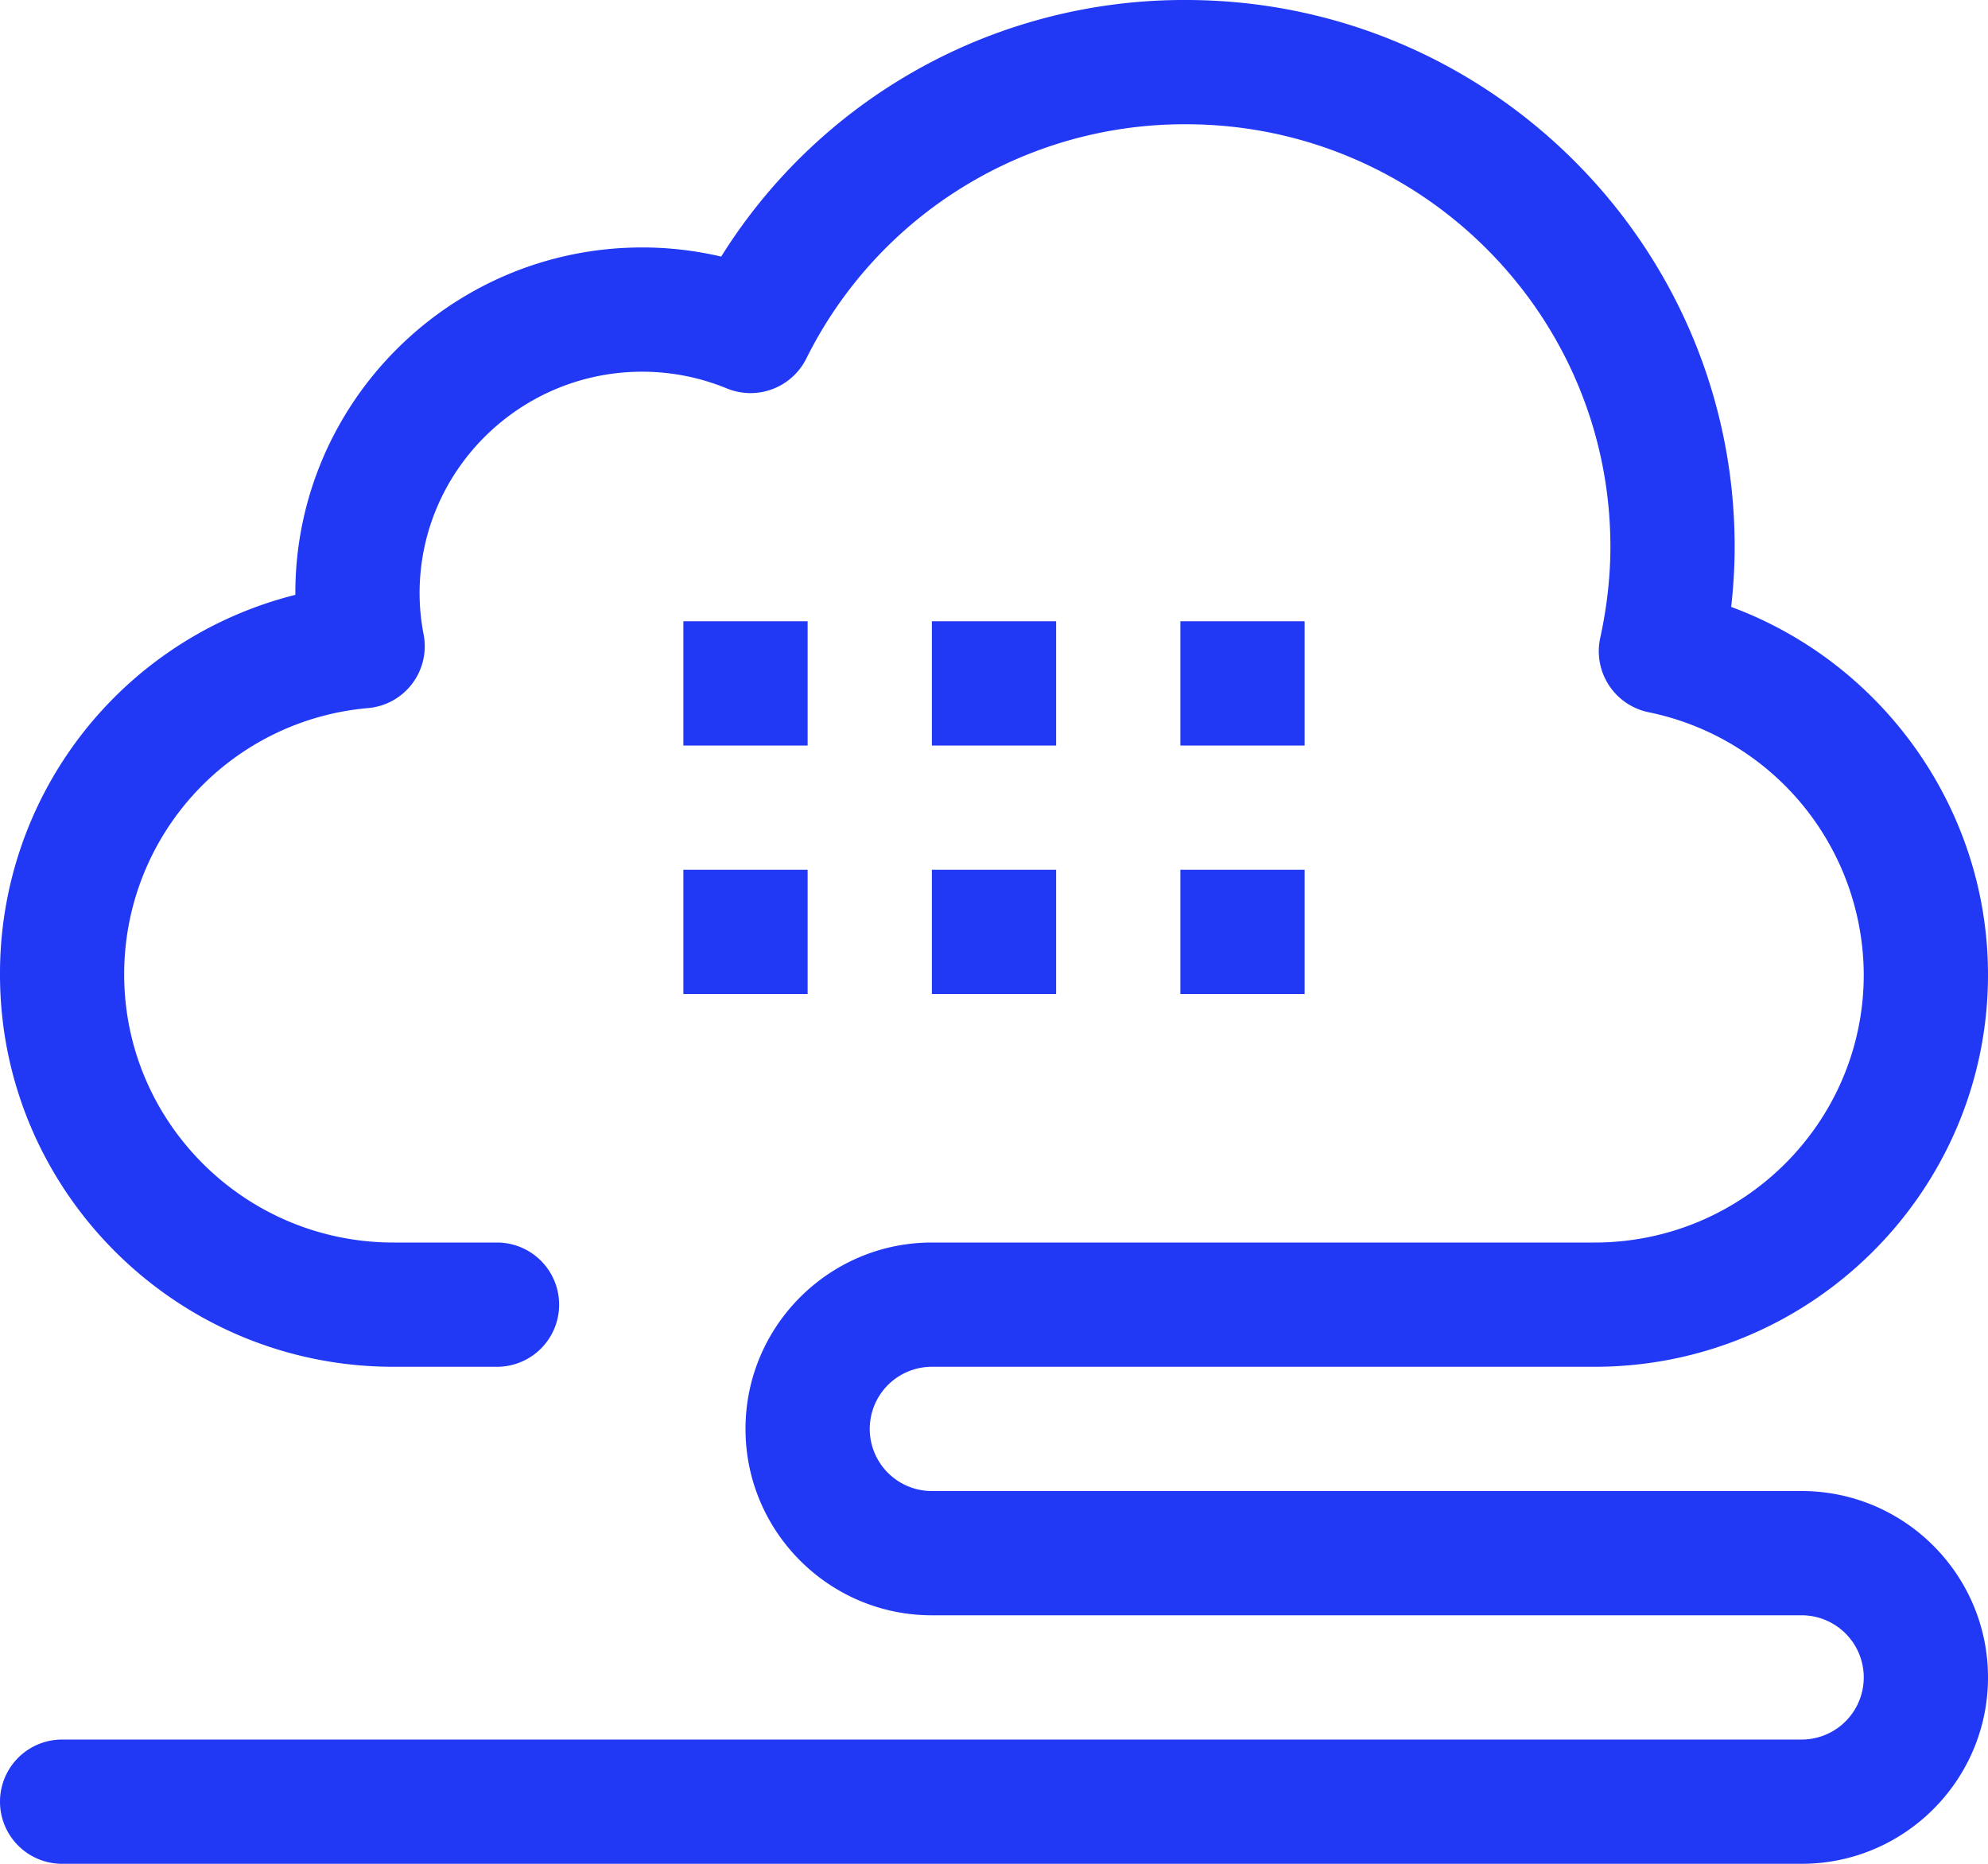
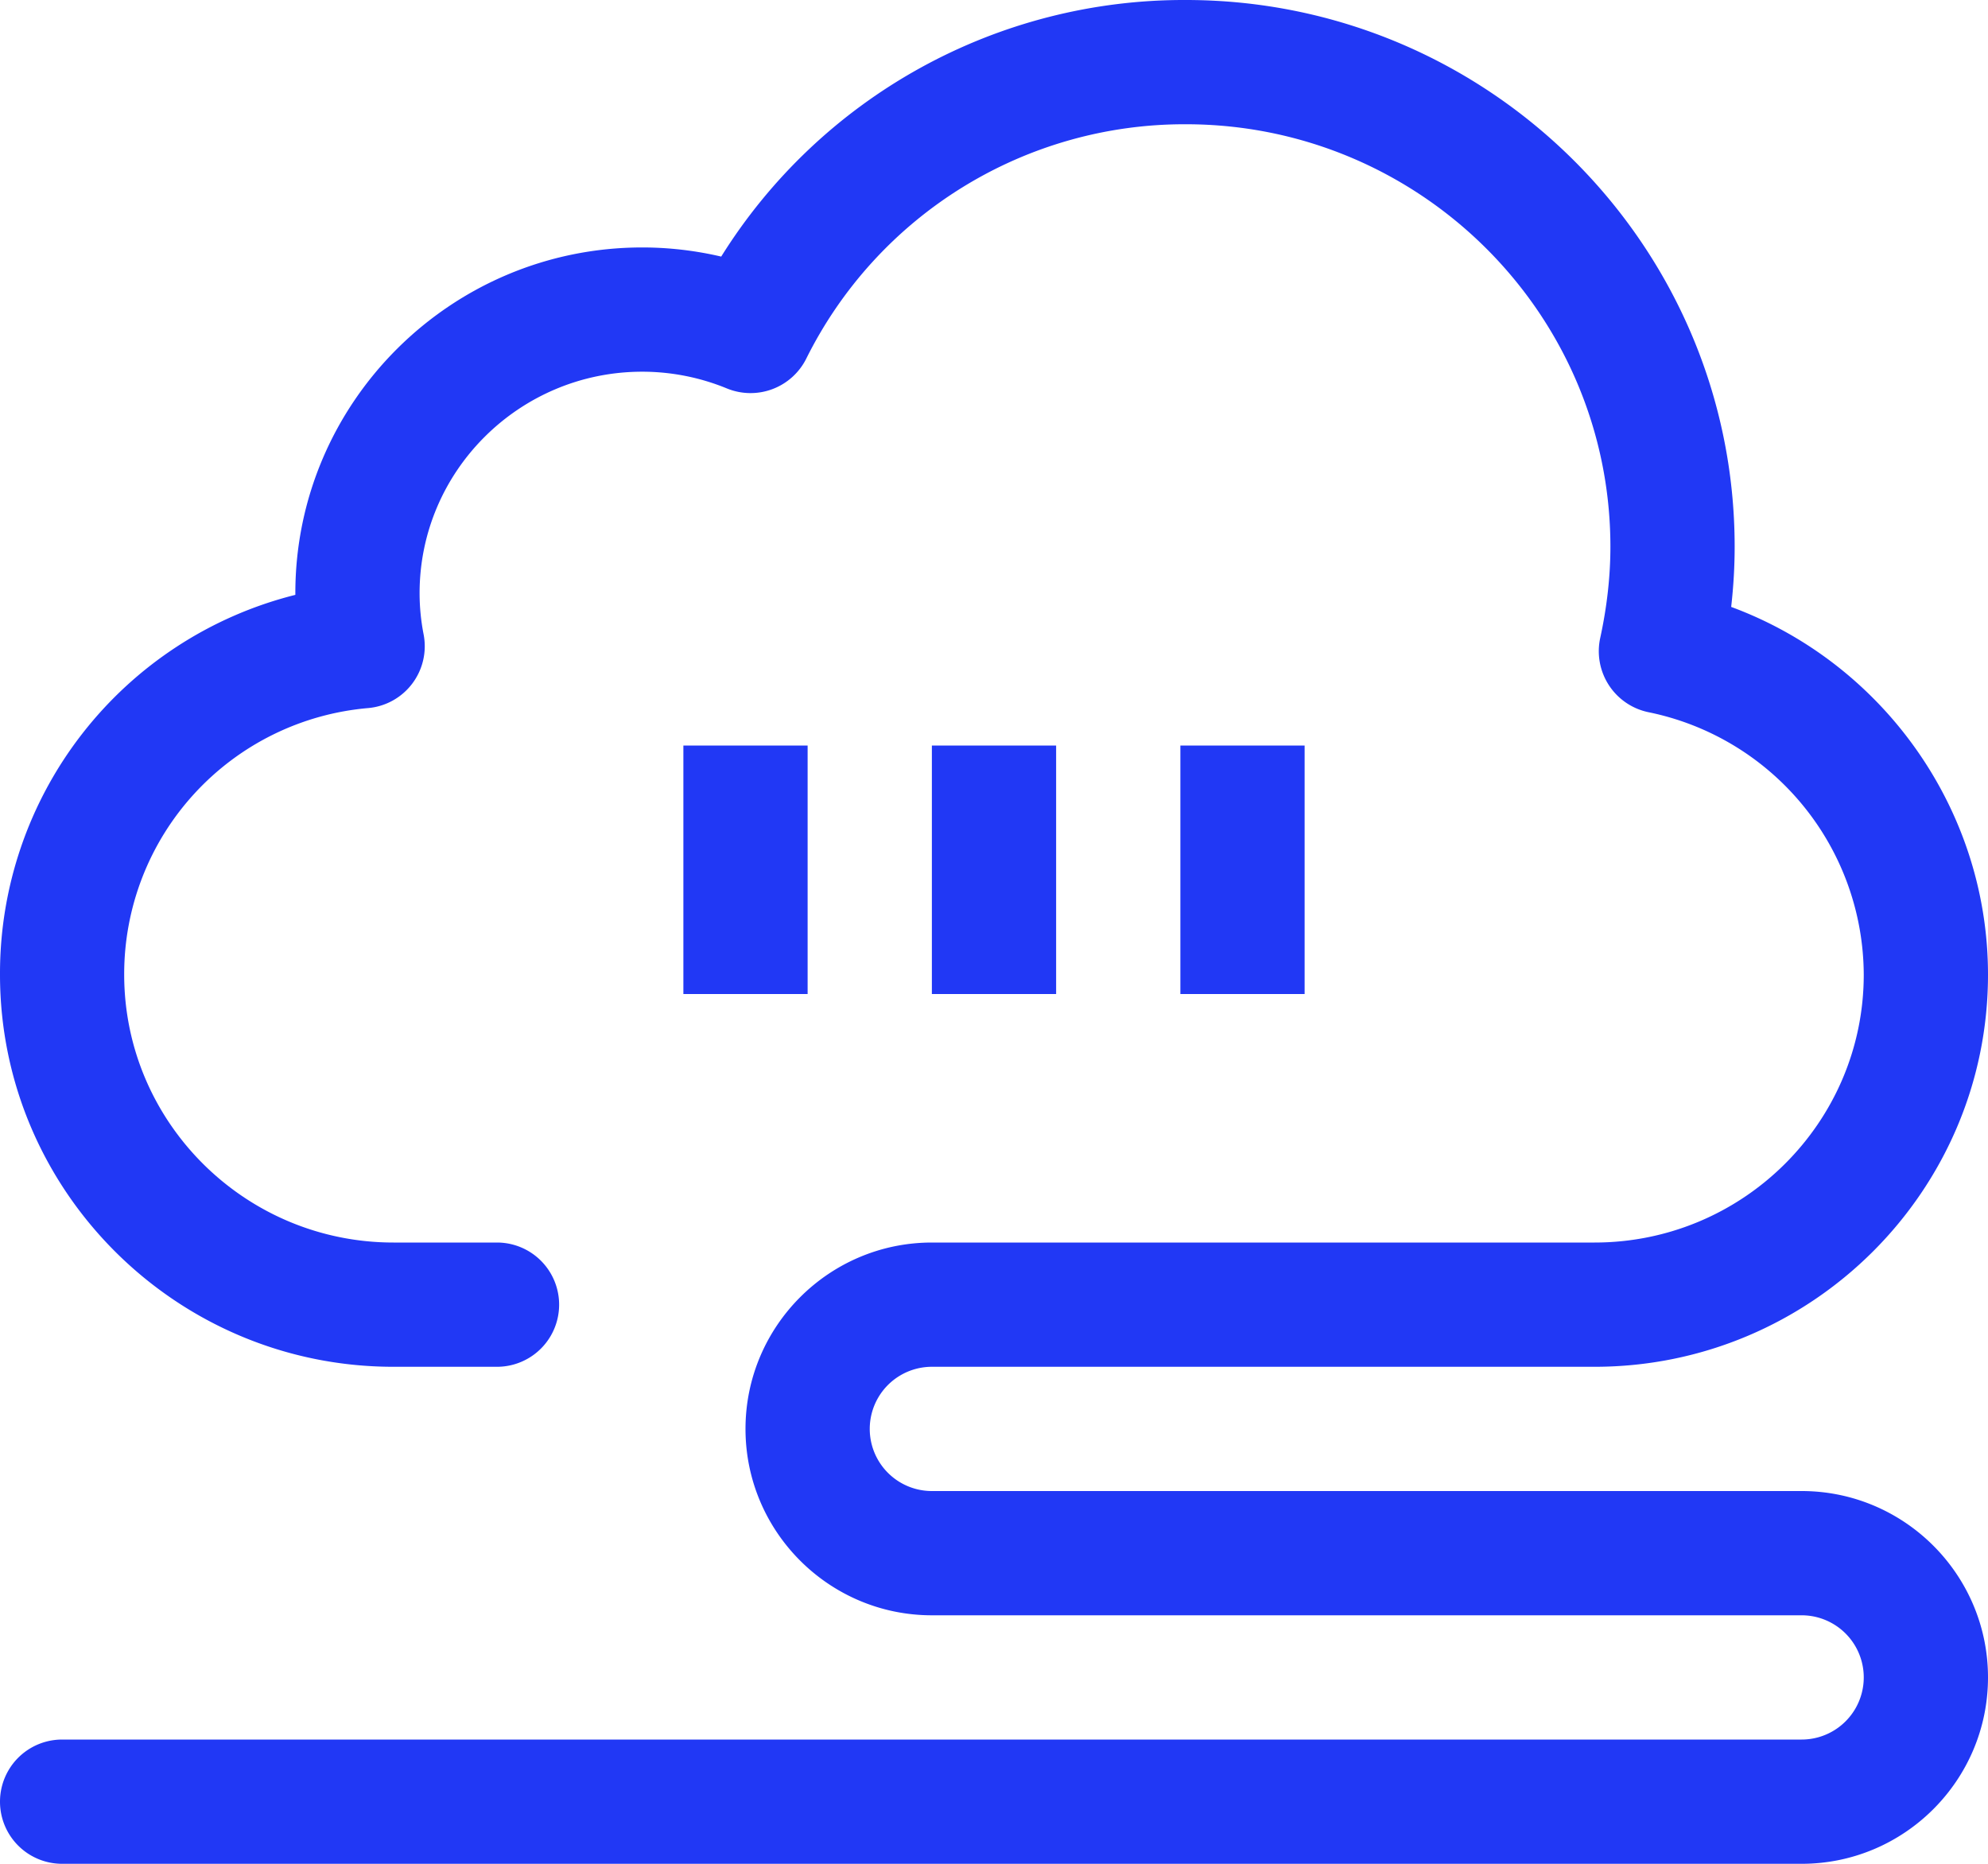
<svg xmlns="http://www.w3.org/2000/svg" width="32" height="30" viewBox="0 0 32 30">
  <g>
    <g>
-       <path fill="#2138f5" d="M32 27c0 1.654-1.346 3-3 3H1a1 1 0 1 1 0-2h28a1 1 0 0 0 0-2H15c-1.654 0-3-1.346-3-3s1.346-3 3-3h10.667C28.057 20 30 18.065 30 15.688a4.329 4.329 0 0 0-3.464-4.224 1.003 1.003 0 0 1-.778-1.195c.108-.496.164-.99.164-1.468C25.922 5.05 22.856 2 19.088 2a6.798 6.798 0 0 0-6.111 3.775 1.003 1.003 0 0 1-1.275.478 3.584 3.584 0 0 0-1.364-.27c-1.977 0-3.584 1.599-3.584 3.565 0 .216.021.44.065.665a.999.999 0 0 1-.89 1.184 4.297 4.297 0 0 0-3.93 4.291C2 18.065 3.944 20 6.334 20H8a1 1 0 1 1 0 2H6.333C2.841 22 0 19.169 0 15.688a6.28 6.28 0 0 1 4.754-6.113v-.027c0-3.068 2.505-5.565 5.584-5.565.43 0 .855.05 1.271.147A8.78 8.78 0 0 1 19.088 0c4.87 0 8.834 3.948 8.834 8.8 0 .32-.019.643-.056.969 2.443.903 4.134 3.257 4.134 5.92C32 19.168 29.16 22 25.667 22H15a1 1 0 0 0 0 2h14c1.654 0 3 1.346 3 3zM11 14h2v2h-2zm4 0h2v2h-2zm4 0h2v2h-2zm-6-2h-2v-2h2zm4 0h-2v-2h2zm4 0h-2v-2h2z" />
+       <path fill="#2138f5" d="M32 27c0 1.654-1.346 3-3 3H1a1 1 0 1 1 0-2h28a1 1 0 0 0 0-2H15c-1.654 0-3-1.346-3-3s1.346-3 3-3h10.667C28.057 20 30 18.065 30 15.688a4.329 4.329 0 0 0-3.464-4.224 1.003 1.003 0 0 1-.778-1.195c.108-.496.164-.99.164-1.468C25.922 5.05 22.856 2 19.088 2a6.798 6.798 0 0 0-6.111 3.775 1.003 1.003 0 0 1-1.275.478 3.584 3.584 0 0 0-1.364-.27c-1.977 0-3.584 1.599-3.584 3.565 0 .216.021.44.065.665a.999.999 0 0 1-.89 1.184 4.297 4.297 0 0 0-3.93 4.291C2 18.065 3.944 20 6.334 20H8a1 1 0 1 1 0 2H6.333C2.841 22 0 19.169 0 15.688a6.28 6.28 0 0 1 4.754-6.113v-.027c0-3.068 2.505-5.565 5.584-5.565.43 0 .855.05 1.271.147A8.78 8.78 0 0 1 19.088 0c4.87 0 8.834 3.948 8.834 8.8 0 .32-.019.643-.056.969 2.443.903 4.134 3.257 4.134 5.92C32 19.168 29.16 22 25.667 22H15a1 1 0 0 0 0 2h14c1.654 0 3 1.346 3 3zM11 14h2v2h-2zm4 0h2v2h-2zm4 0h2v2h-2m-6-2h-2v-2h2zm4 0h-2v-2h2zm4 0h-2v-2h2z" />
    </g>
  </g>
</svg>